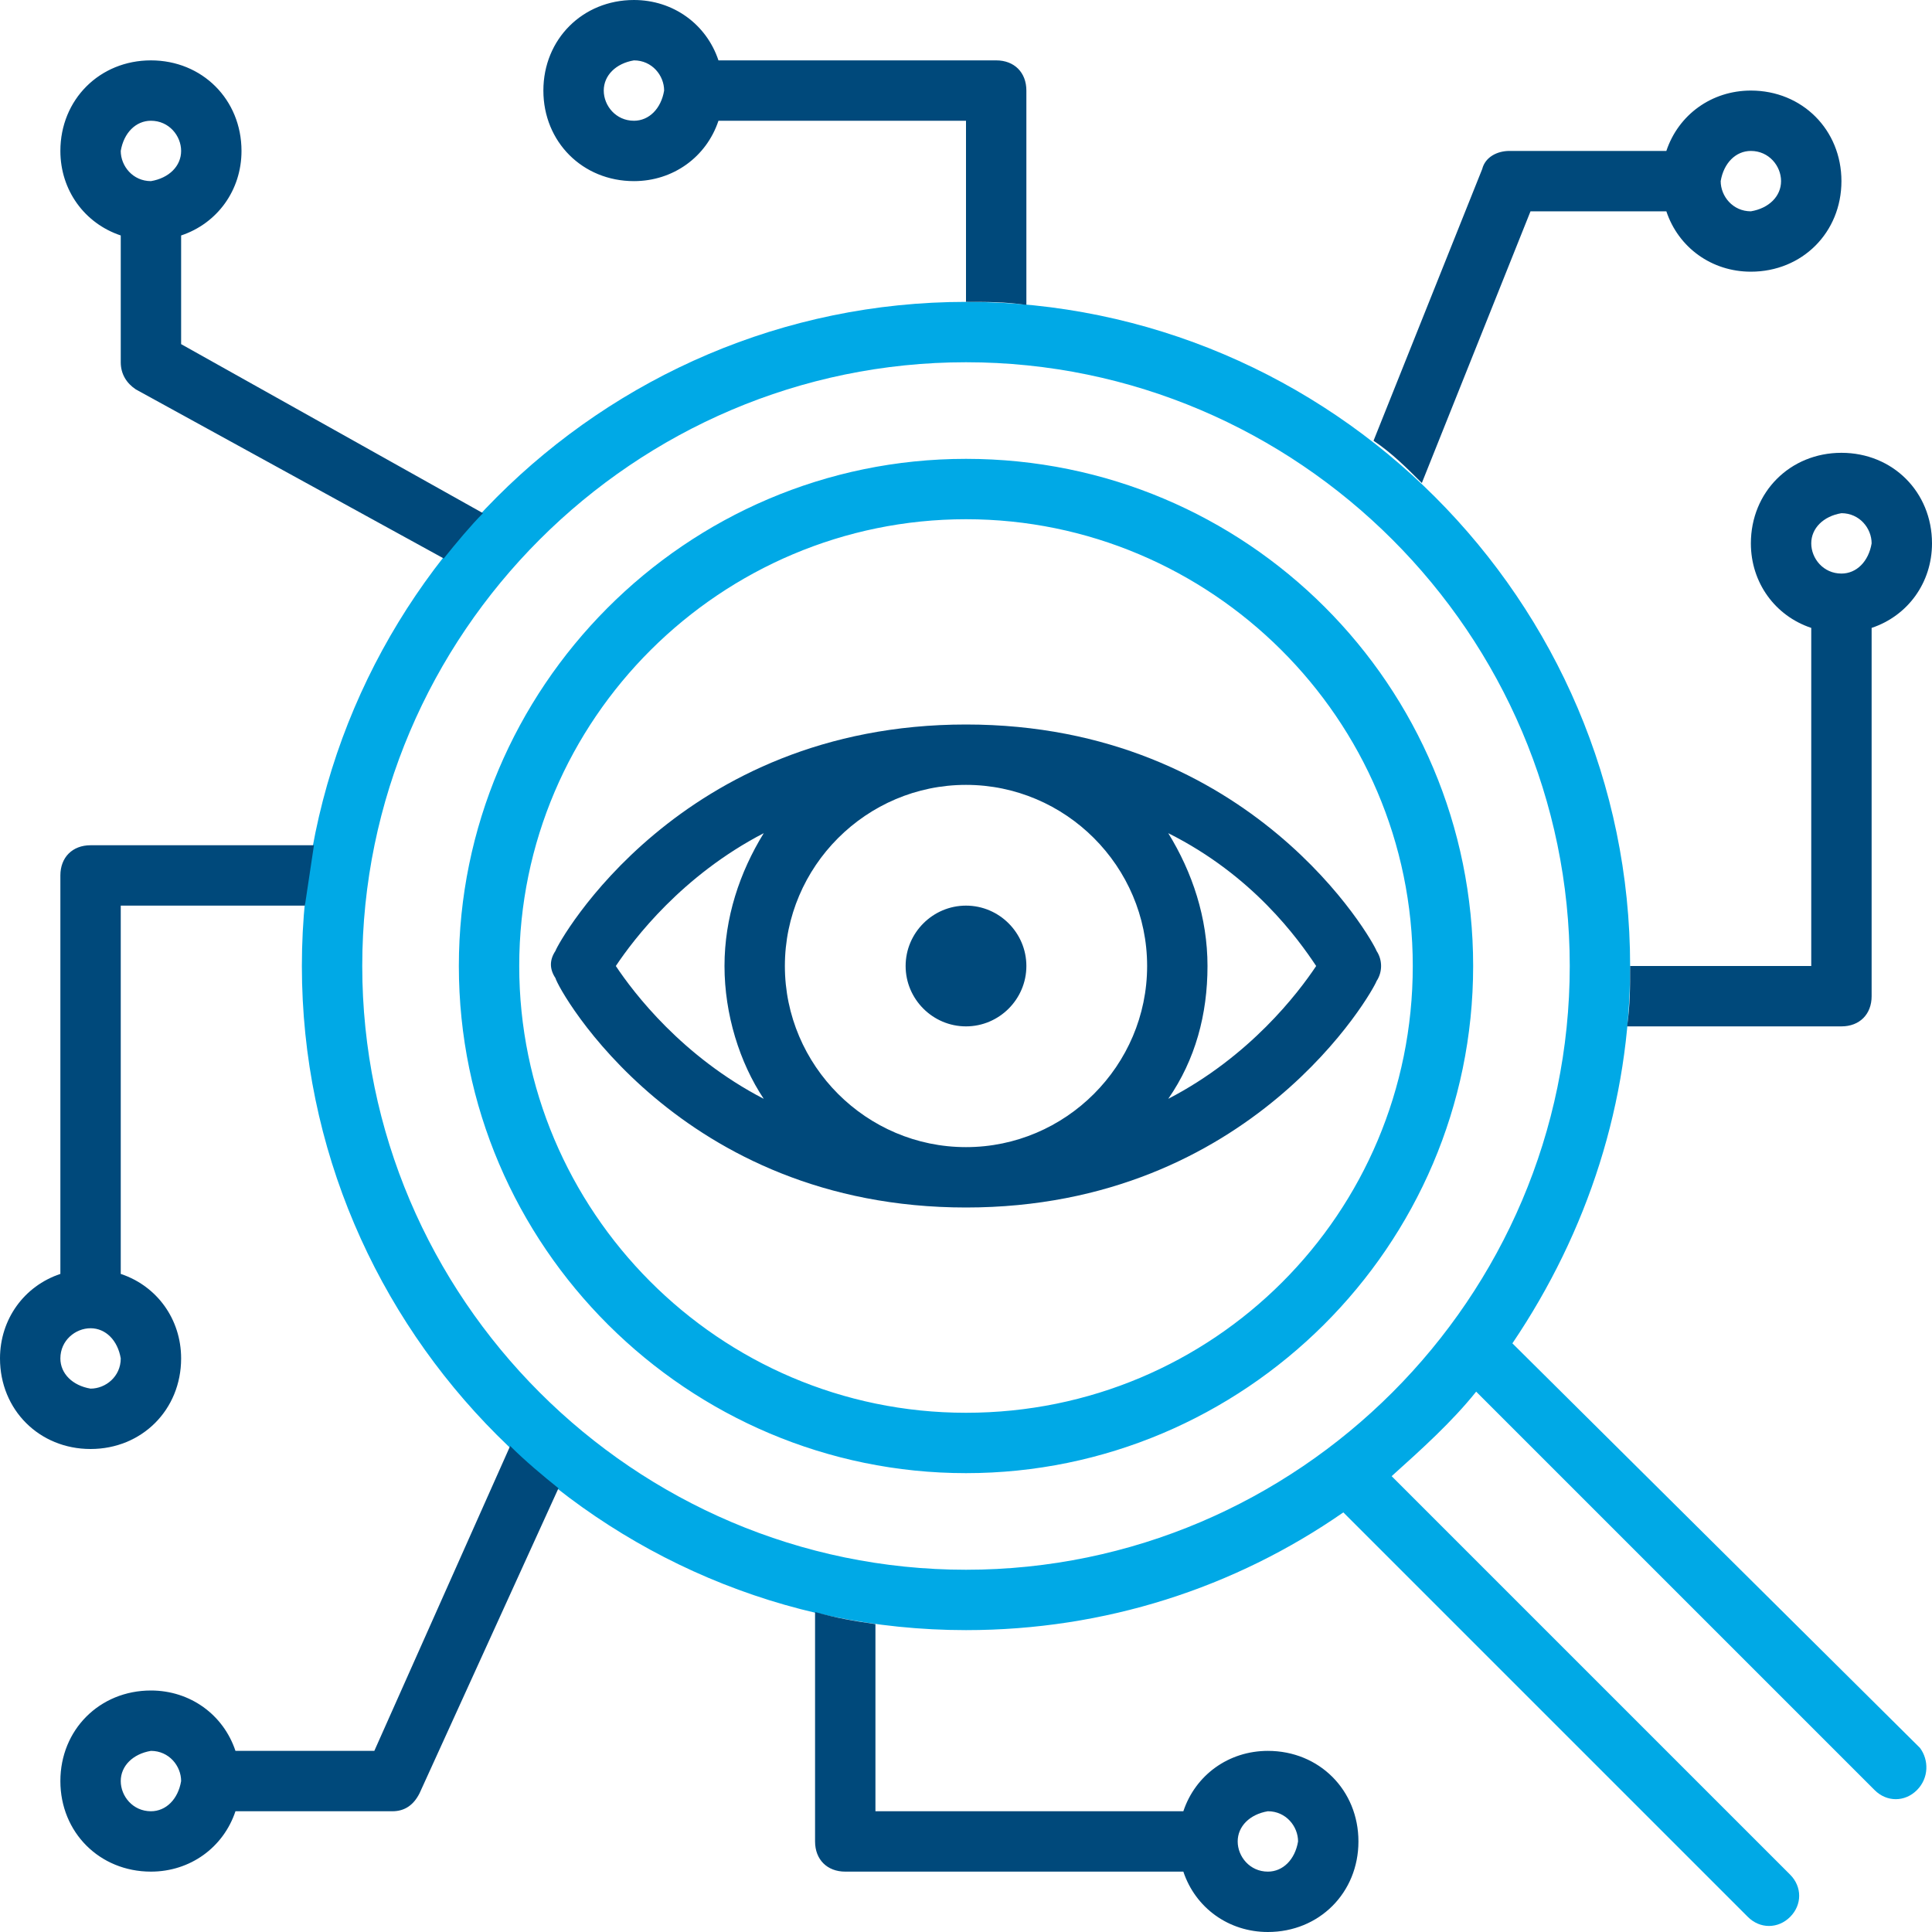
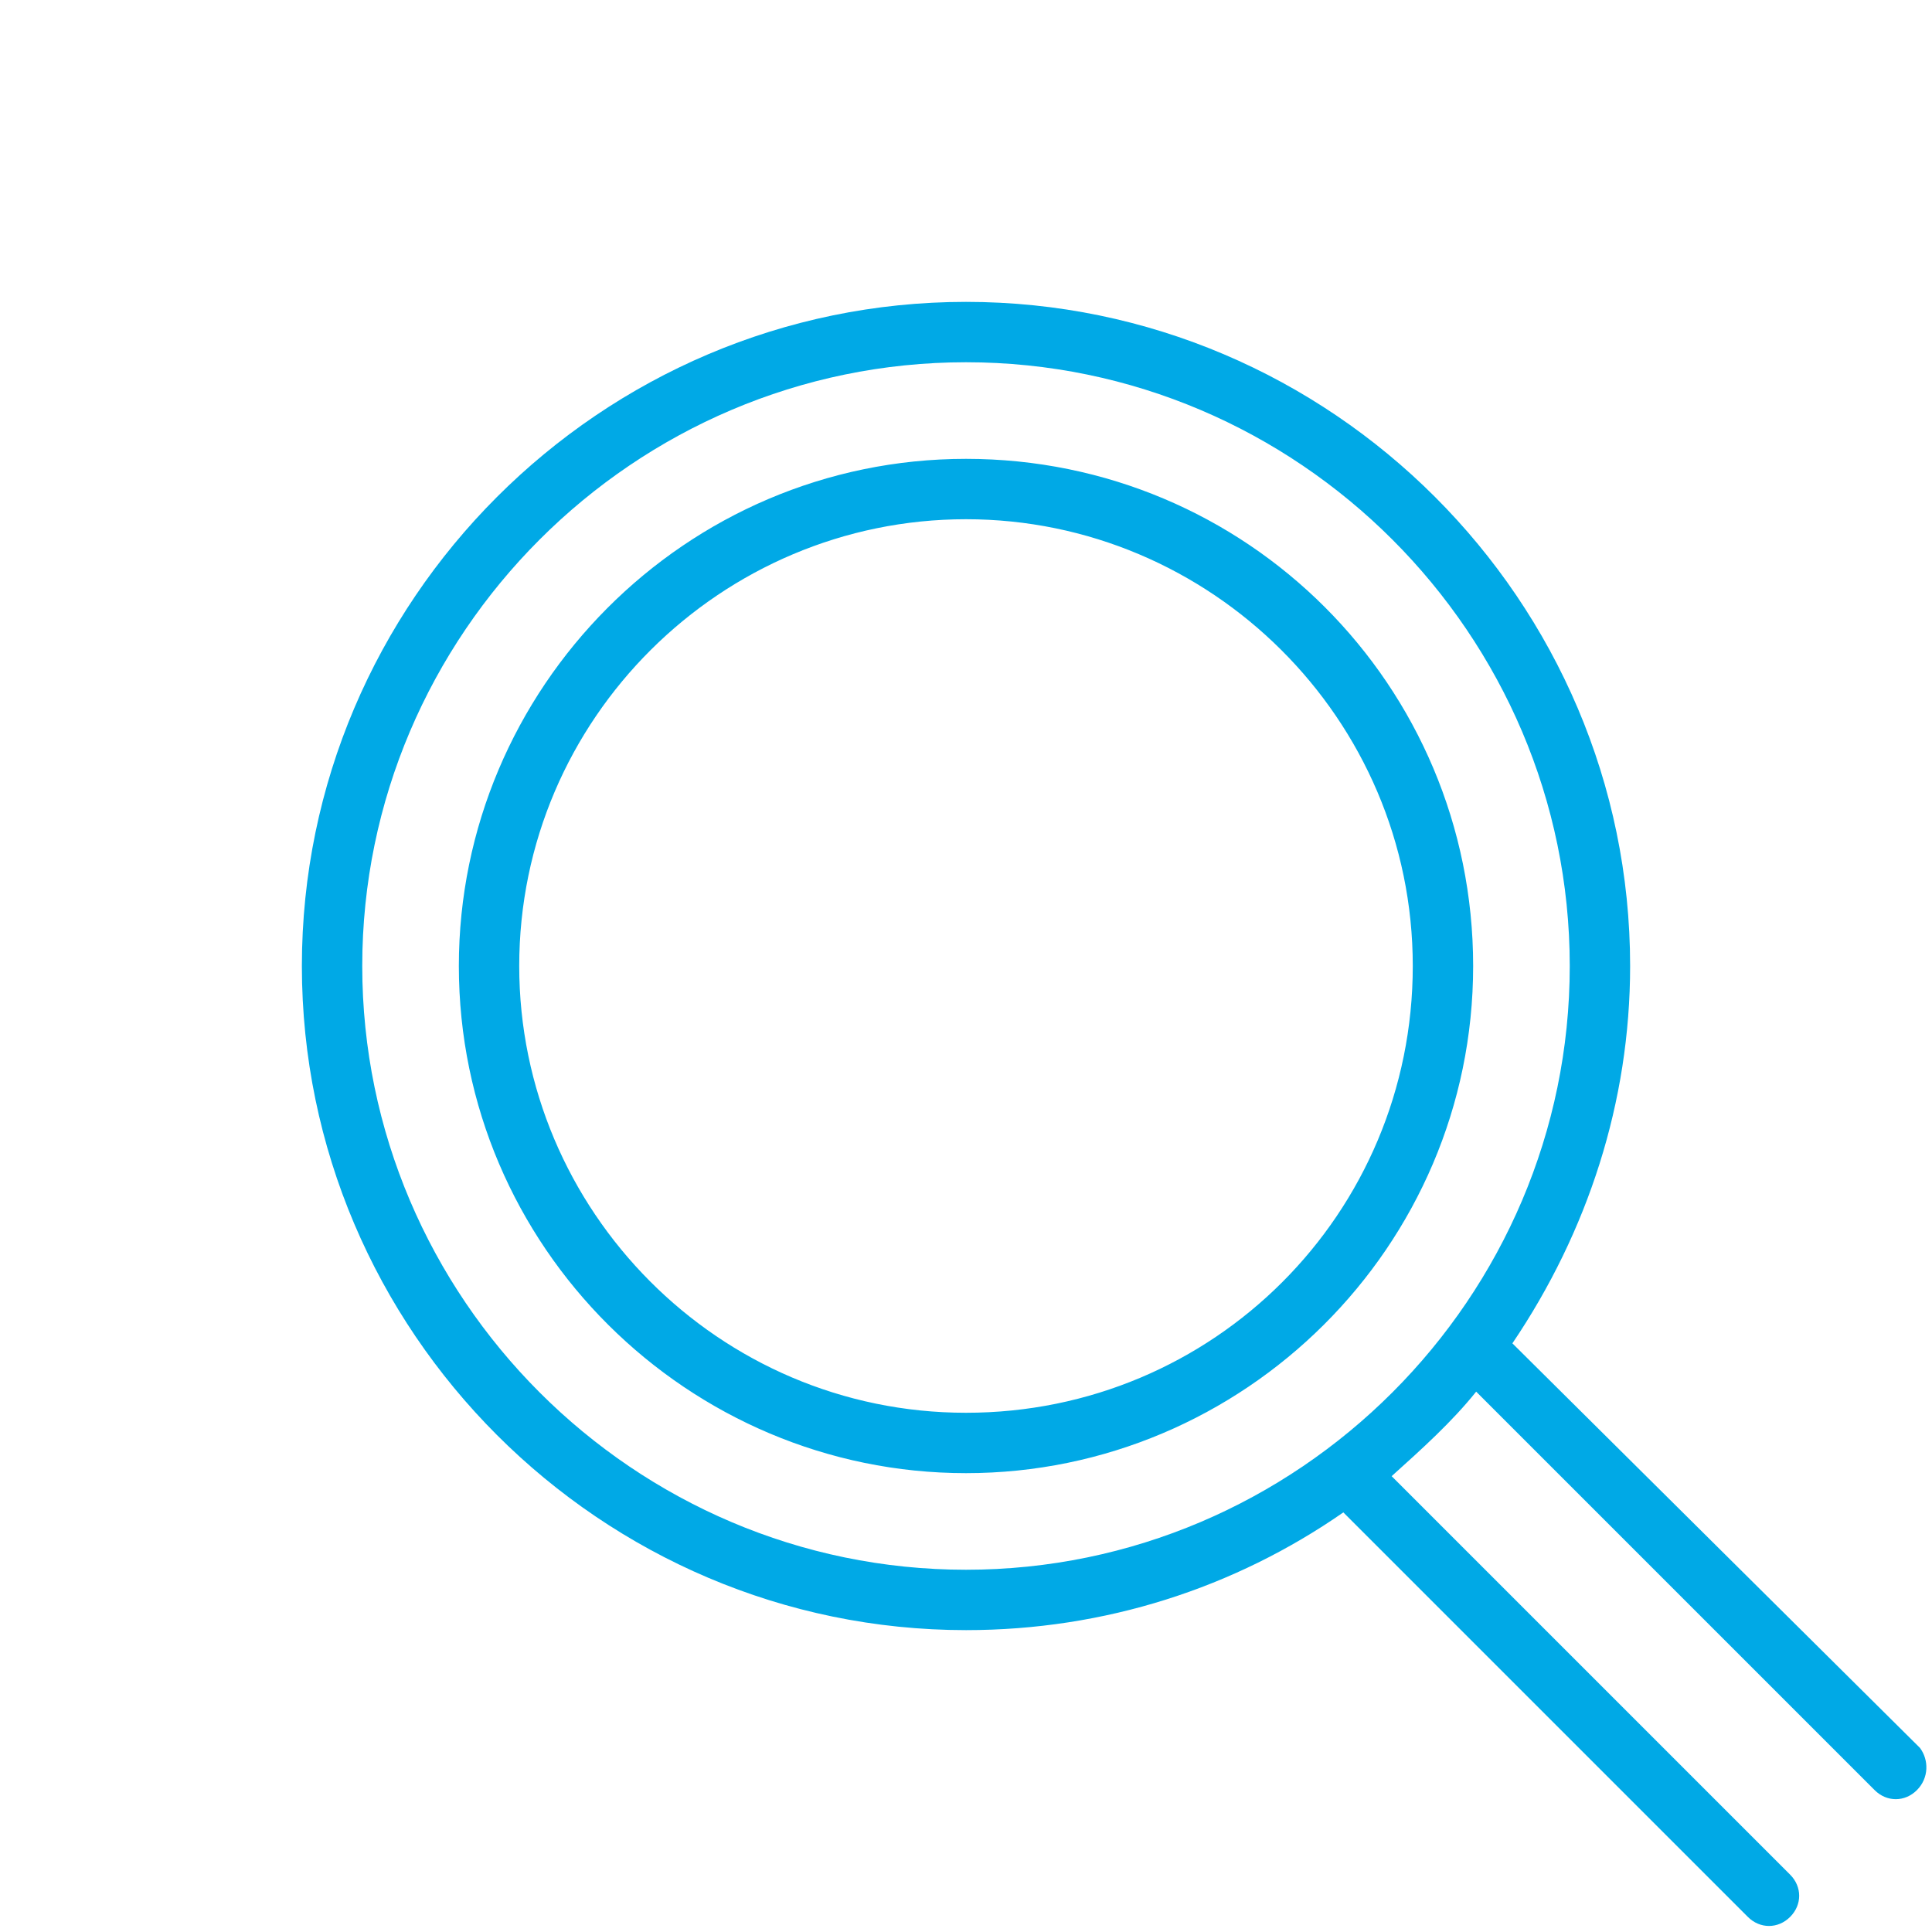
<svg xmlns="http://www.w3.org/2000/svg" version="1.1" id="Layer_1" x="0px" y="0px" viewBox="0 0 64 64" style="enable-background:new 0 0 64 64;" xml:space="preserve">
  <style type="text/css">
	.st0{fill-rule:evenodd;clip-rule:evenodd;fill:#00A9E6;}
	.st1{fill-rule:evenodd;clip-rule:evenodd;fill:#00497B;}
</style>
  <g>
    <path class="st0" d="M32,46.8c-8.2,0-14.8-6.7-14.8-14.8c0-8.2,6.7-14.8,14.8-14.8S46.8,23.8,46.8,32C46.8,40.2,40.2,46.8,32,46.8    M32,15.2c-9.3,0-16.8,7.6-16.8,16.8c0,9.3,7.6,16.8,16.8,16.8S48.8,41.3,48.8,32S41.3,15.2,32,15.2 M32,52c-11,0-20-9-20-20   c0-11,9-20,20-20s20,9,20,20C52,43,43,52,32,52 M63.6,57.9L50.1,44.5c2.5-3.7,3.9-8,3.9-12.5c0-12.1-9.9-22-22-22s-22,9.9-22,22   s9.9,22,22,22c4.6,0,8.9-1.4,12.5-3.9l13.4,13.4c0.4,0.4,1,0.4,1.4,0s0.4-1,0-1.4L46.1,48.9c1-0.9,2-1.8,2.8-2.8l13.2,13.2   c0.4,0.4,1,0.4,1.4,0c0,0,0,0,0,0C63.9,58.9,63.9,58.3,63.6,57.9" />
-     <path class="st1" d="M38.7,36.4c0.9-1.3,1.3-2.8,1.3-4.4c0-1.6-0.5-3.1-1.3-4.4c2.8,1.4,4.3,3.5,4.9,4.4C43,32.9,41.4,35,38.7,36.4    M32,38c-3.3,0-6-2.7-6-6c0-3.3,2.7-6,6-6c3.3,0,6,2.7,6,6C38,35.3,35.3,38,32,38 M25.3,36.4C22.6,35,21,32.9,20.4,32   c0.6-0.9,2.2-3,4.9-4.4C24.5,28.9,24,30.4,24,32C24,33.6,24.5,35.2,25.3,36.4 M45.6,31.5C45.5,31.2,41.5,24,32,24   s-13.5,7.2-13.6,7.5c-0.2,0.3-0.2,0.6,0,0.9C18.5,32.8,22.5,40,32,40s13.5-7.2,13.6-7.5C45.8,32.2,45.8,31.8,45.6,31.5 M32,30   c-1.1,0-2,0.9-2,2s0.9,2,2,2c1.1,0,2-0.9,2-2S33.1,30,32,30 M2,45c0-0.6,0.5-1,1-1c0.5,0,0.9,0.4,1,1c0,0.6-0.5,1-1,1   C2.4,45.9,2,45.5,2,45z M6,45c0-1.3-0.8-2.4-2-2.8V30h6.1c0.1-0.7,0.2-1.3,0.3-2H3c-0.6,0-1,0.4-1,1v13.2c-1.2,0.4-2,1.5-2,2.8   c0,1.7,1.3,3,3,3S6,46.7,6,45z M5,60c-0.6,0-1-0.5-1-1c0-0.5,0.4-0.9,1-1c0.6,0,1,0.5,1,1C5.9,59.6,5.5,60,5,60z M12.4,58H7.8   c-0.4-1.2-1.5-2-2.8-2c-1.7,0-3,1.3-3,3s1.3,3,3,3c1.3,0,2.4-0.8,2.8-2H13c0.4,0,0.7-0.2,0.9-0.6l4.6-10.1   c-0.5-0.4-1.1-0.9-1.6-1.4L12.4,58z M42,62c-0.6,0-1-0.5-1-1c0-0.5,0.4-0.9,1-1c0.6,0,1,0.5,1,1C42.9,61.6,42.5,62,42,62z M42,58   c-1.3,0-2.4,0.8-2.8,2H29v-6.2c-0.7-0.1-1.3-0.2-2-0.4V61c0,0.6,0.4,1,1,1h11.2c0.4,1.2,1.5,2,2.8,2c1.7,0,3-1.3,3-3S43.7,58,42,58   z M61,19c-0.6,0-1-0.5-1-1c0-0.5,0.4-0.9,1-1c0.6,0,1,0.5,1,1C61.9,18.6,61.5,19,61,19z M61,15c-1.7,0-3,1.3-3,3   c0,1.3,0.8,2.4,2,2.8V32h-6c0,0.7,0,1.3-0.1,2H61c0.6,0,1-0.4,1-1V20.8c1.2-0.4,2-1.5,2-2.8C64,16.3,62.7,15,61,15z M5,4   c0.6,0,1,0.5,1,1c0,0.5-0.4,0.9-1,1C4.4,6,4,5.5,4,5C4.1,4.4,4.5,4,5,4z M4,7.8V12c0,0.4,0.2,0.7,0.5,0.9l10.2,5.6   c0.4-0.5,0.9-1.1,1.3-1.5L6,11.4V7.8C7.2,7.4,8,6.3,8,5c0-1.7-1.3-3-3-3S2,3.3,2,5C2,6.3,2.8,7.4,4,7.8z M21,4c-0.6,0-1-0.5-1-1   c0-0.5,0.4-0.9,1-1c0.6,0,1,0.5,1,1C21.9,3.6,21.5,4,21,4z M32,10c0.7,0,1.3,0,2,0.1V3c0-0.6-0.4-1-1-1h-9.2c-0.4-1.2-1.5-2-2.8-2   c-1.7,0-3,1.3-3,3s1.3,3,3,3c1.3,0,2.4-0.8,2.8-2H32V10z M58,5c0.6,0,1,0.5,1,1c0,0.5-0.4,0.9-1,1c-0.6,0-1-0.5-1-1   C57.1,5.4,57.5,5,58,5z M58,9c1.7,0,3-1.3,3-3s-1.3-3-3-3c-1.3,0-2.4,0.8-2.8,2H50c-0.4,0-0.8,0.2-0.9,0.6l-3.6,9   c0.6,0.4,1.1,0.9,1.6,1.4l3.6-9h4.5C55.6,8.2,56.7,9,58,9z" />
  </g>
</svg>